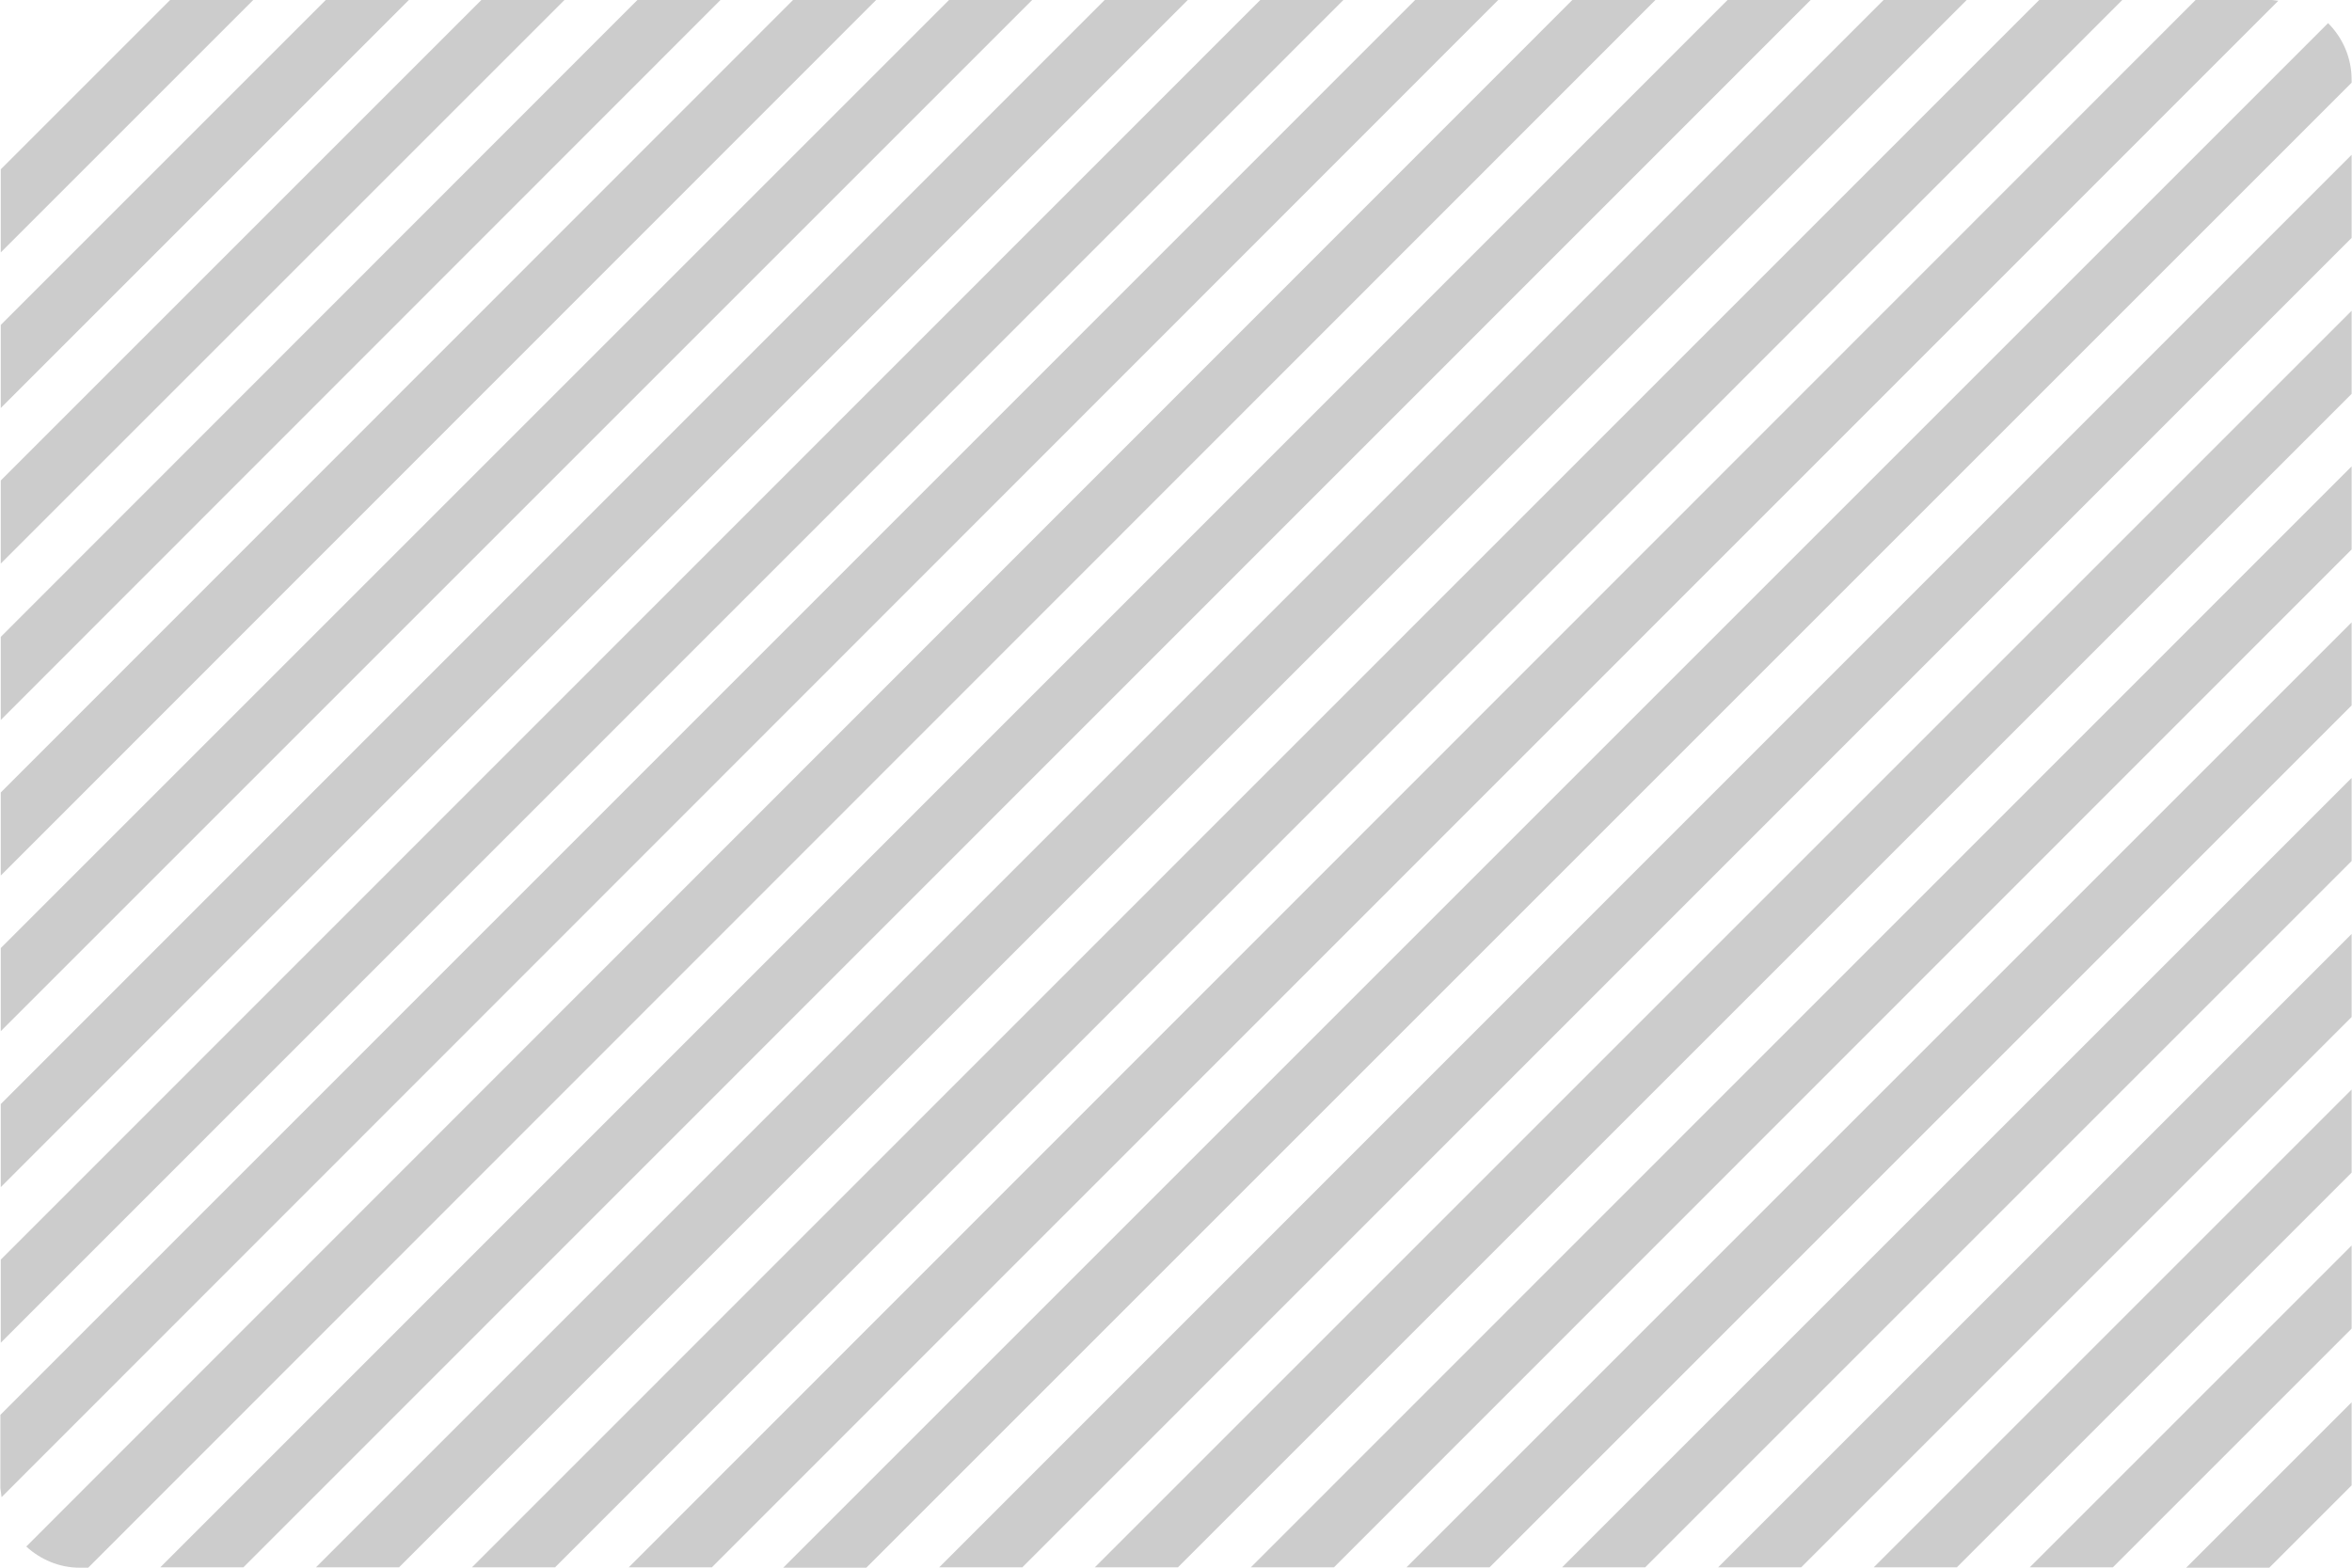
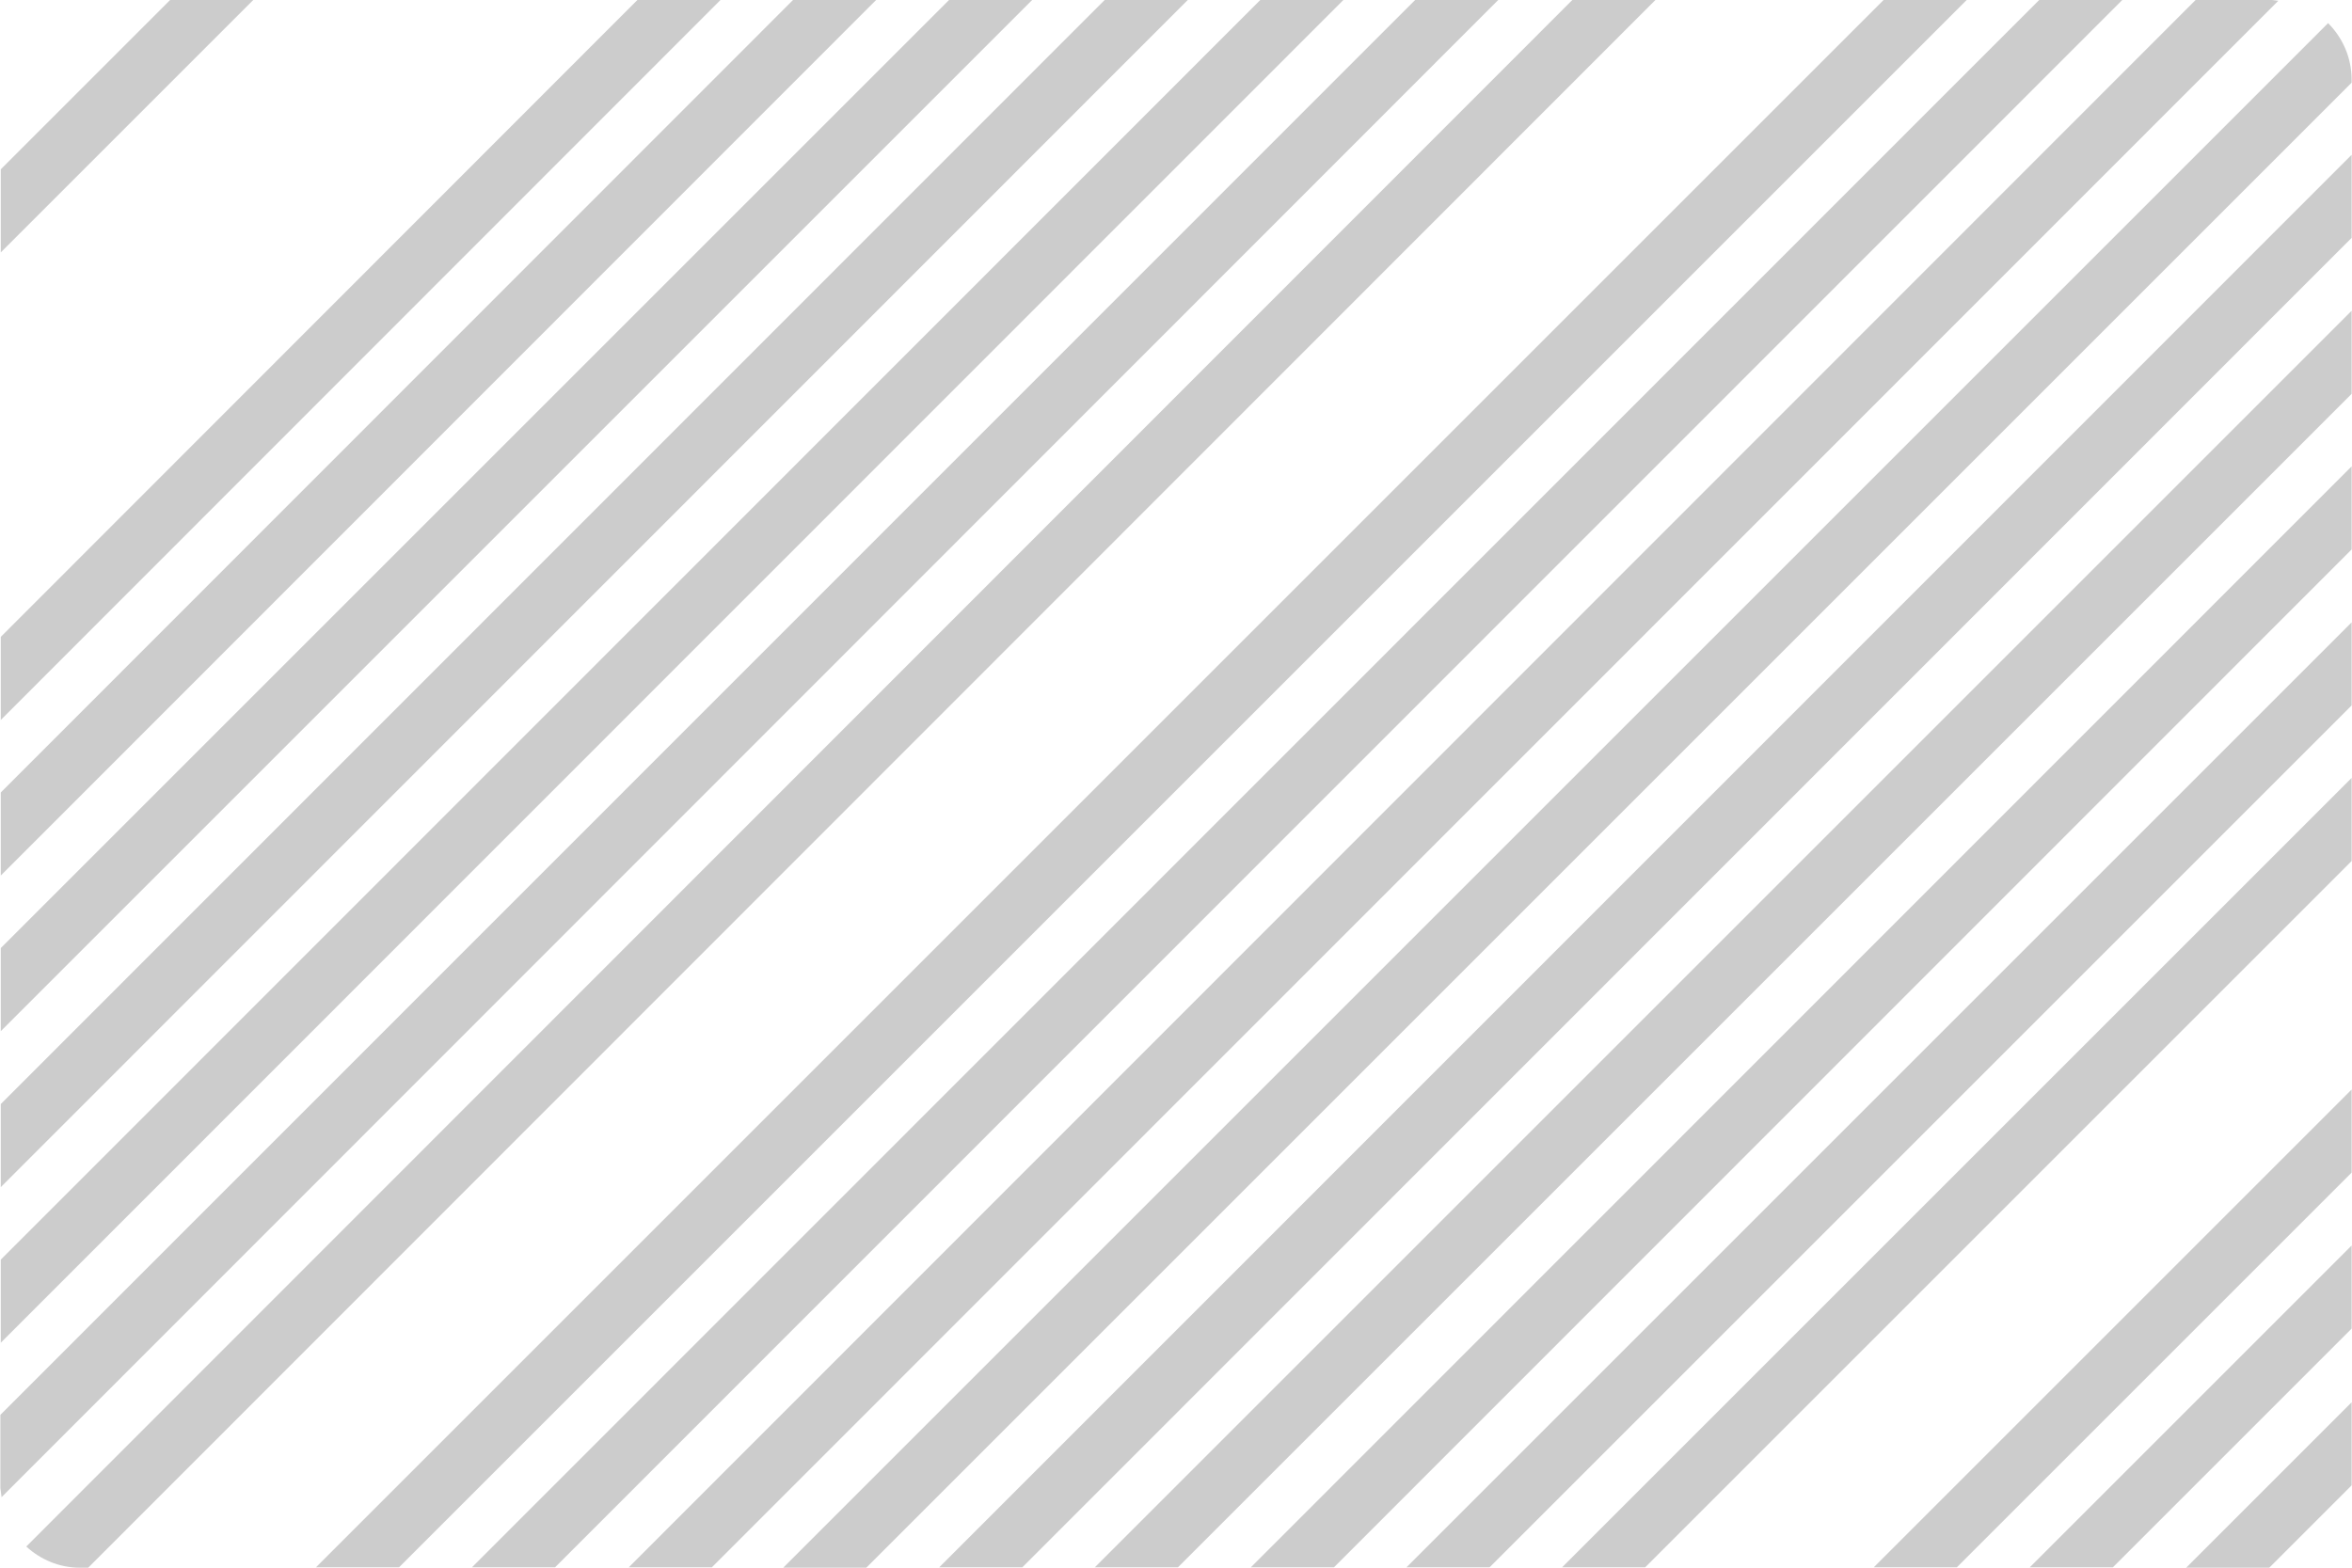
<svg xmlns="http://www.w3.org/2000/svg" width="60" height="40" viewBox="0 0 60 40">
  <defs>
    <style>.b{fill:#ccc;}</style>
  </defs>
  <polygon class="b" points="59.99 35.78 55.77 40 57.89 40 59.99 37.9 59.99 35.78" />
  <polygon class="b" points=".02 6.44 6.46 0 4.34 0 .02 4.32 .02 6.44" />
  <polygon class="b" points="36.1 0 .01 36.1 .01 37.97 .04 38.2 38.22 0 36.1 0" />
-   <polygon class="b" points=".02 10.41 10.43 0 8.31 0 .02 8.29 .02 10.41" />
  <path class="b" d="M40.11,0L.67,39.46c.36,.33,.84,.54,1.36,.54h.22L42.23,0h-2.12Z" />
-   <polygon class="b" points=".02 14.38 14.4 0 12.28 0 .02 12.26 .02 14.38" />
  <polygon class="b" points=".02 18.37 18.38 0 16.26 0 .02 16.25 .02 18.37" />
  <polygon class="b" points=".02 22.34 22.35 0 20.23 0 .02 20.22 .02 22.34" />
  <polygon class="b" points=".02 26.31 26.33 0 24.21 0 .02 24.19 .02 26.31" />
  <polygon class="b" points=".02 30.29 30.3 0 28.18 0 .02 28.17 .02 30.29" />
-   <path class="b" d="M59.99,2.03c0-.56-.23-1.07-.6-1.44L19.98,40h2.12L59.99,2.11v-.08Z" />
+   <path class="b" d="M59.99,2.03c0-.56-.23-1.07-.6-1.44L19.98,40h2.12L59.99,2.11v-.08" />
  <polygon class="b" points="18.16 39.99 58.12 .02 57.96 0 56.01 0 16.04 39.99 18.16 39.99" />
  <polygon class="b" points=".02 34.26 34.27 0 32.15 0 .02 32.14 .02 34.26" />
-   <polygon class="b" points="6.21 39.99 46.19 0 44.07 0 4.09 39.99 6.21 39.99" />
  <polygon class="b" points="10.18 39.99 50.17 0 48.05 0 8.06 39.99 10.18 39.99" />
  <polygon class="b" points="14.16 39.99 54.14 0 52.02 0 12.04 39.99 14.16 39.99" />
  <polygon class="b" points="26.08 39.99 59.99 6.07 59.99 3.95 23.96 39.99 26.08 39.99" />
  <polygon class="b" points="30.05 39.99 59.99 10.05 59.99 7.93 27.93 39.99 30.05 39.99" />
  <polygon class="b" points="34.03 39.99 59.99 14.02 59.99 11.9 31.91 39.99 34.03 39.99" />
  <polygon class="b" points="38 39.99 59.99 18 59.99 15.88 35.88 39.99 38 39.99" />
  <polygon class="b" points="41.97 39.99 59.99 21.97 59.99 19.85 39.85 39.99 41.97 39.99" />
-   <polygon class="b" points="45.95 39.99 59.99 25.95 59.99 23.83 43.83 39.99 45.95 39.99" />
  <polygon class="b" points="49.92 39.99 59.99 29.92 59.99 27.8 47.8 39.99 49.92 39.99" />
  <polygon class="b" points="53.9 39.99 59.99 33.9 59.99 31.78 51.78 39.99 53.9 39.99" />
</svg>